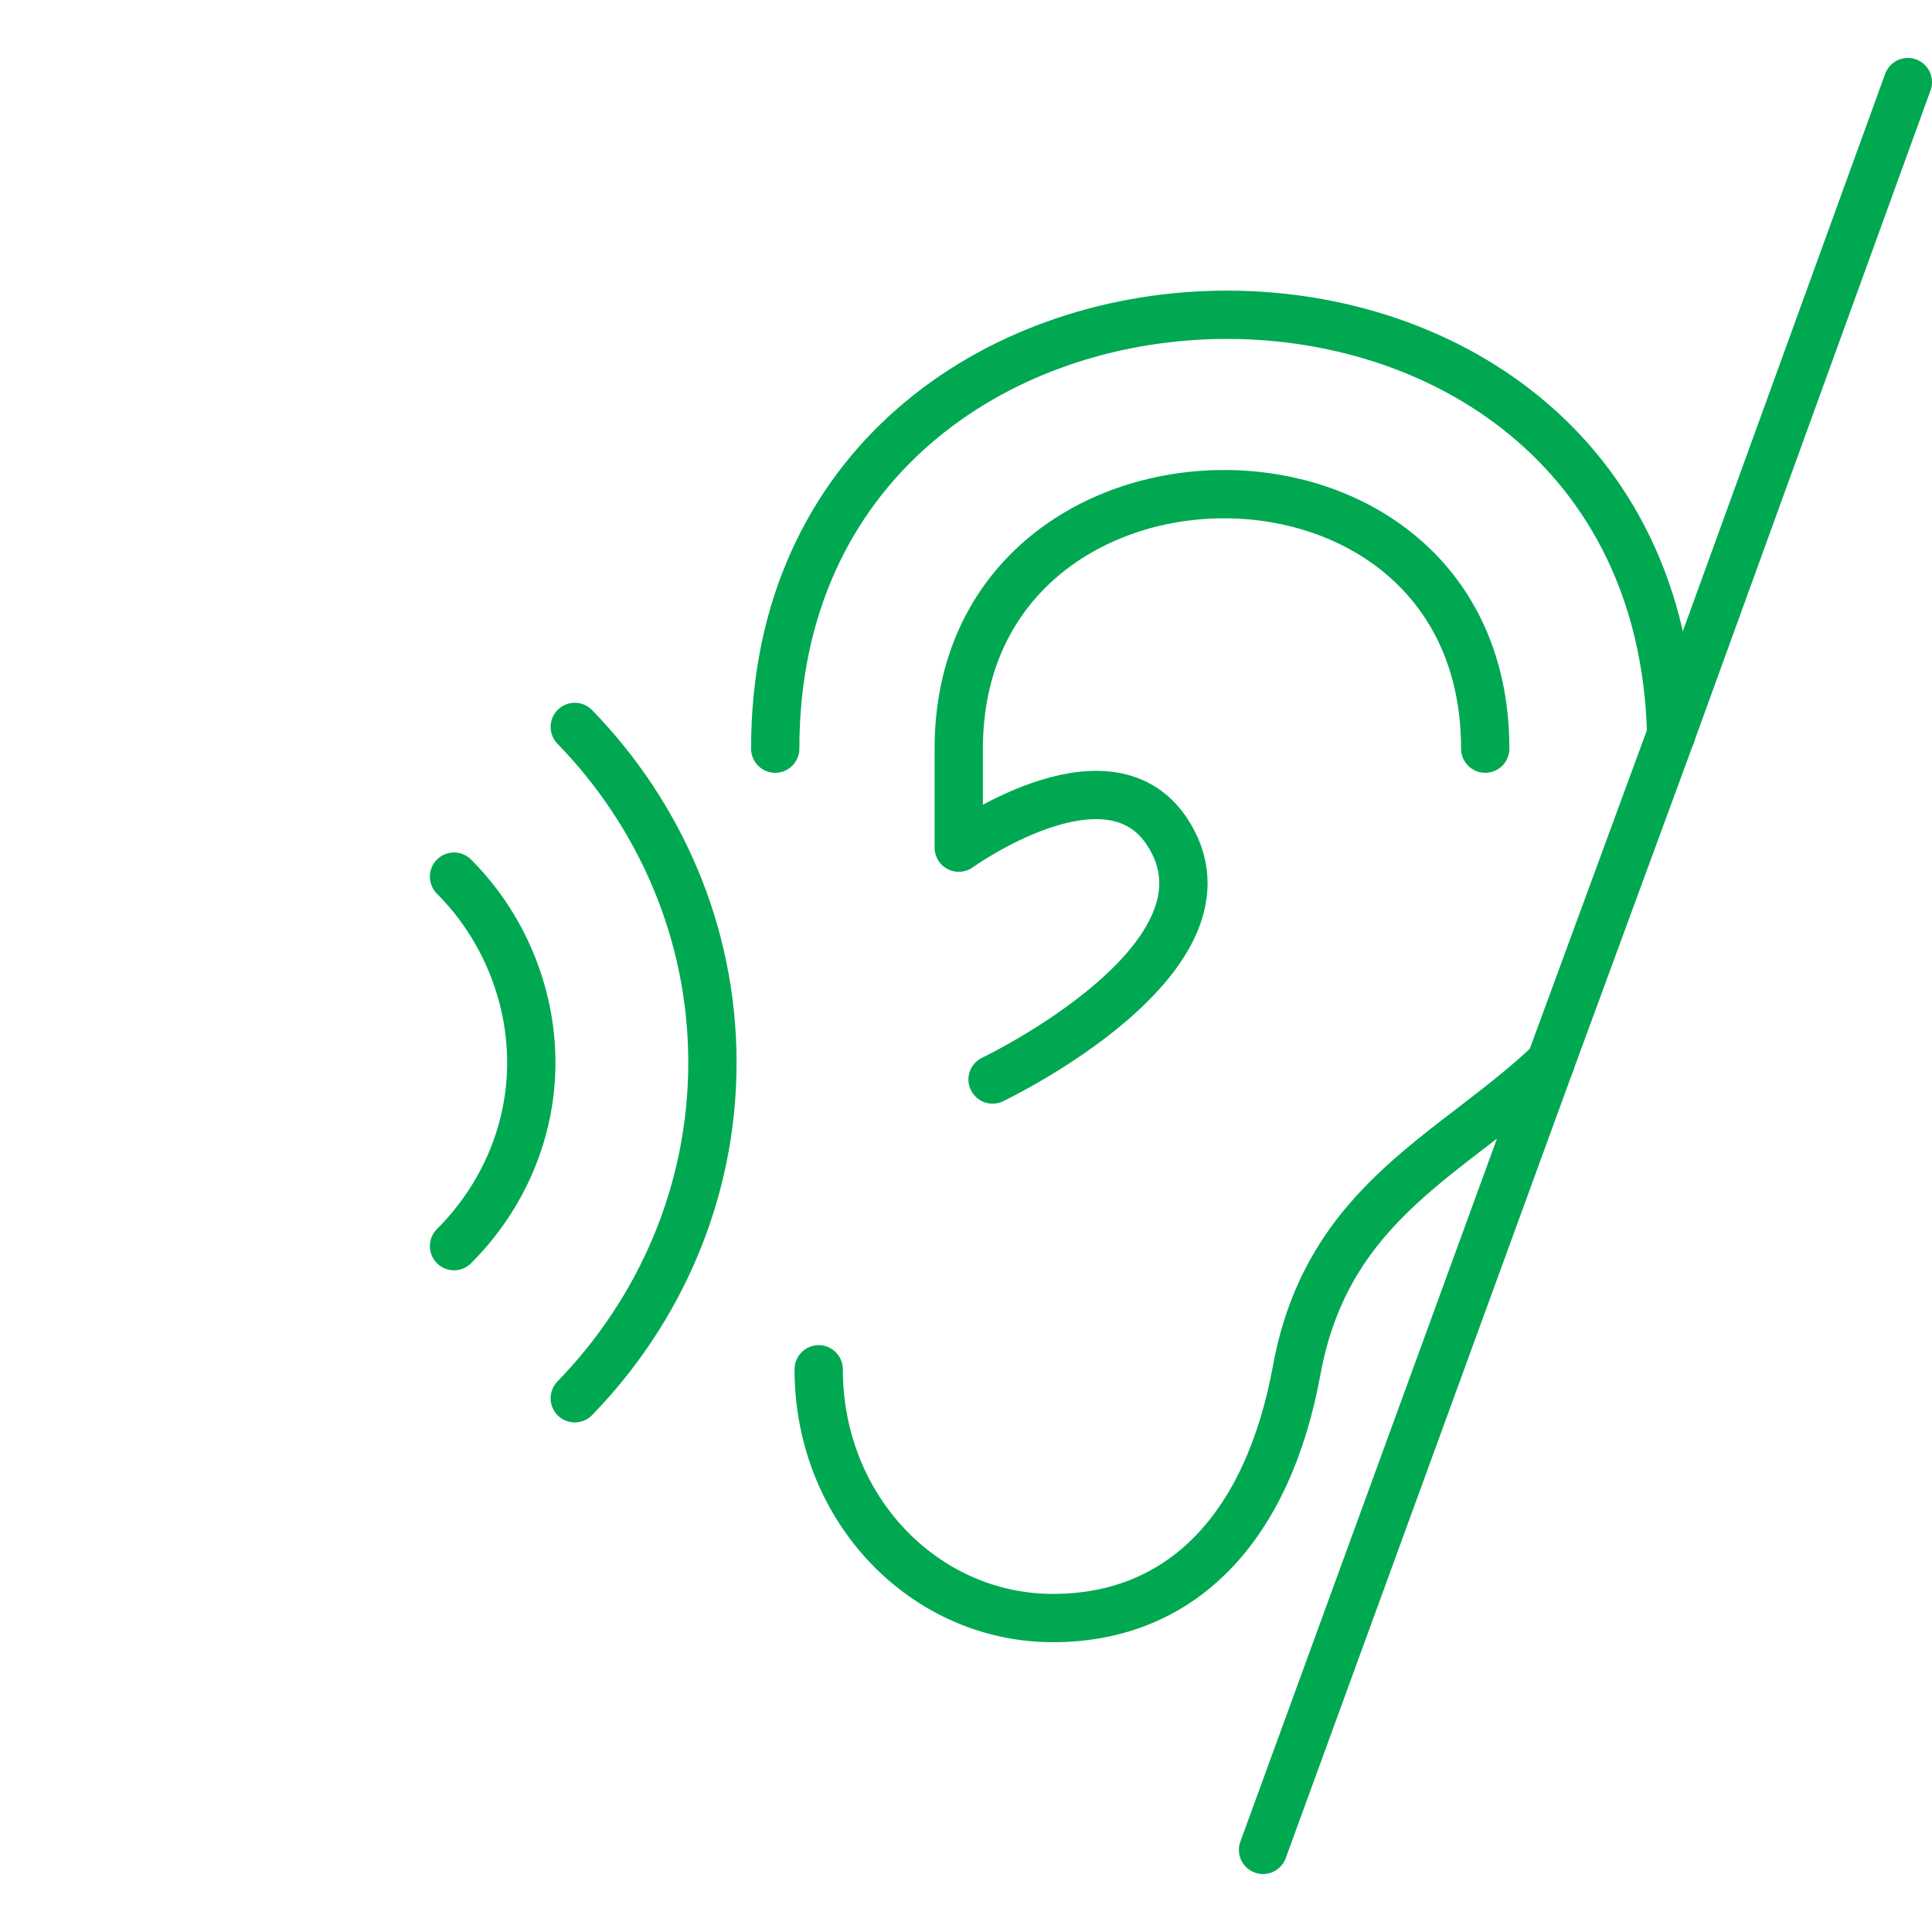
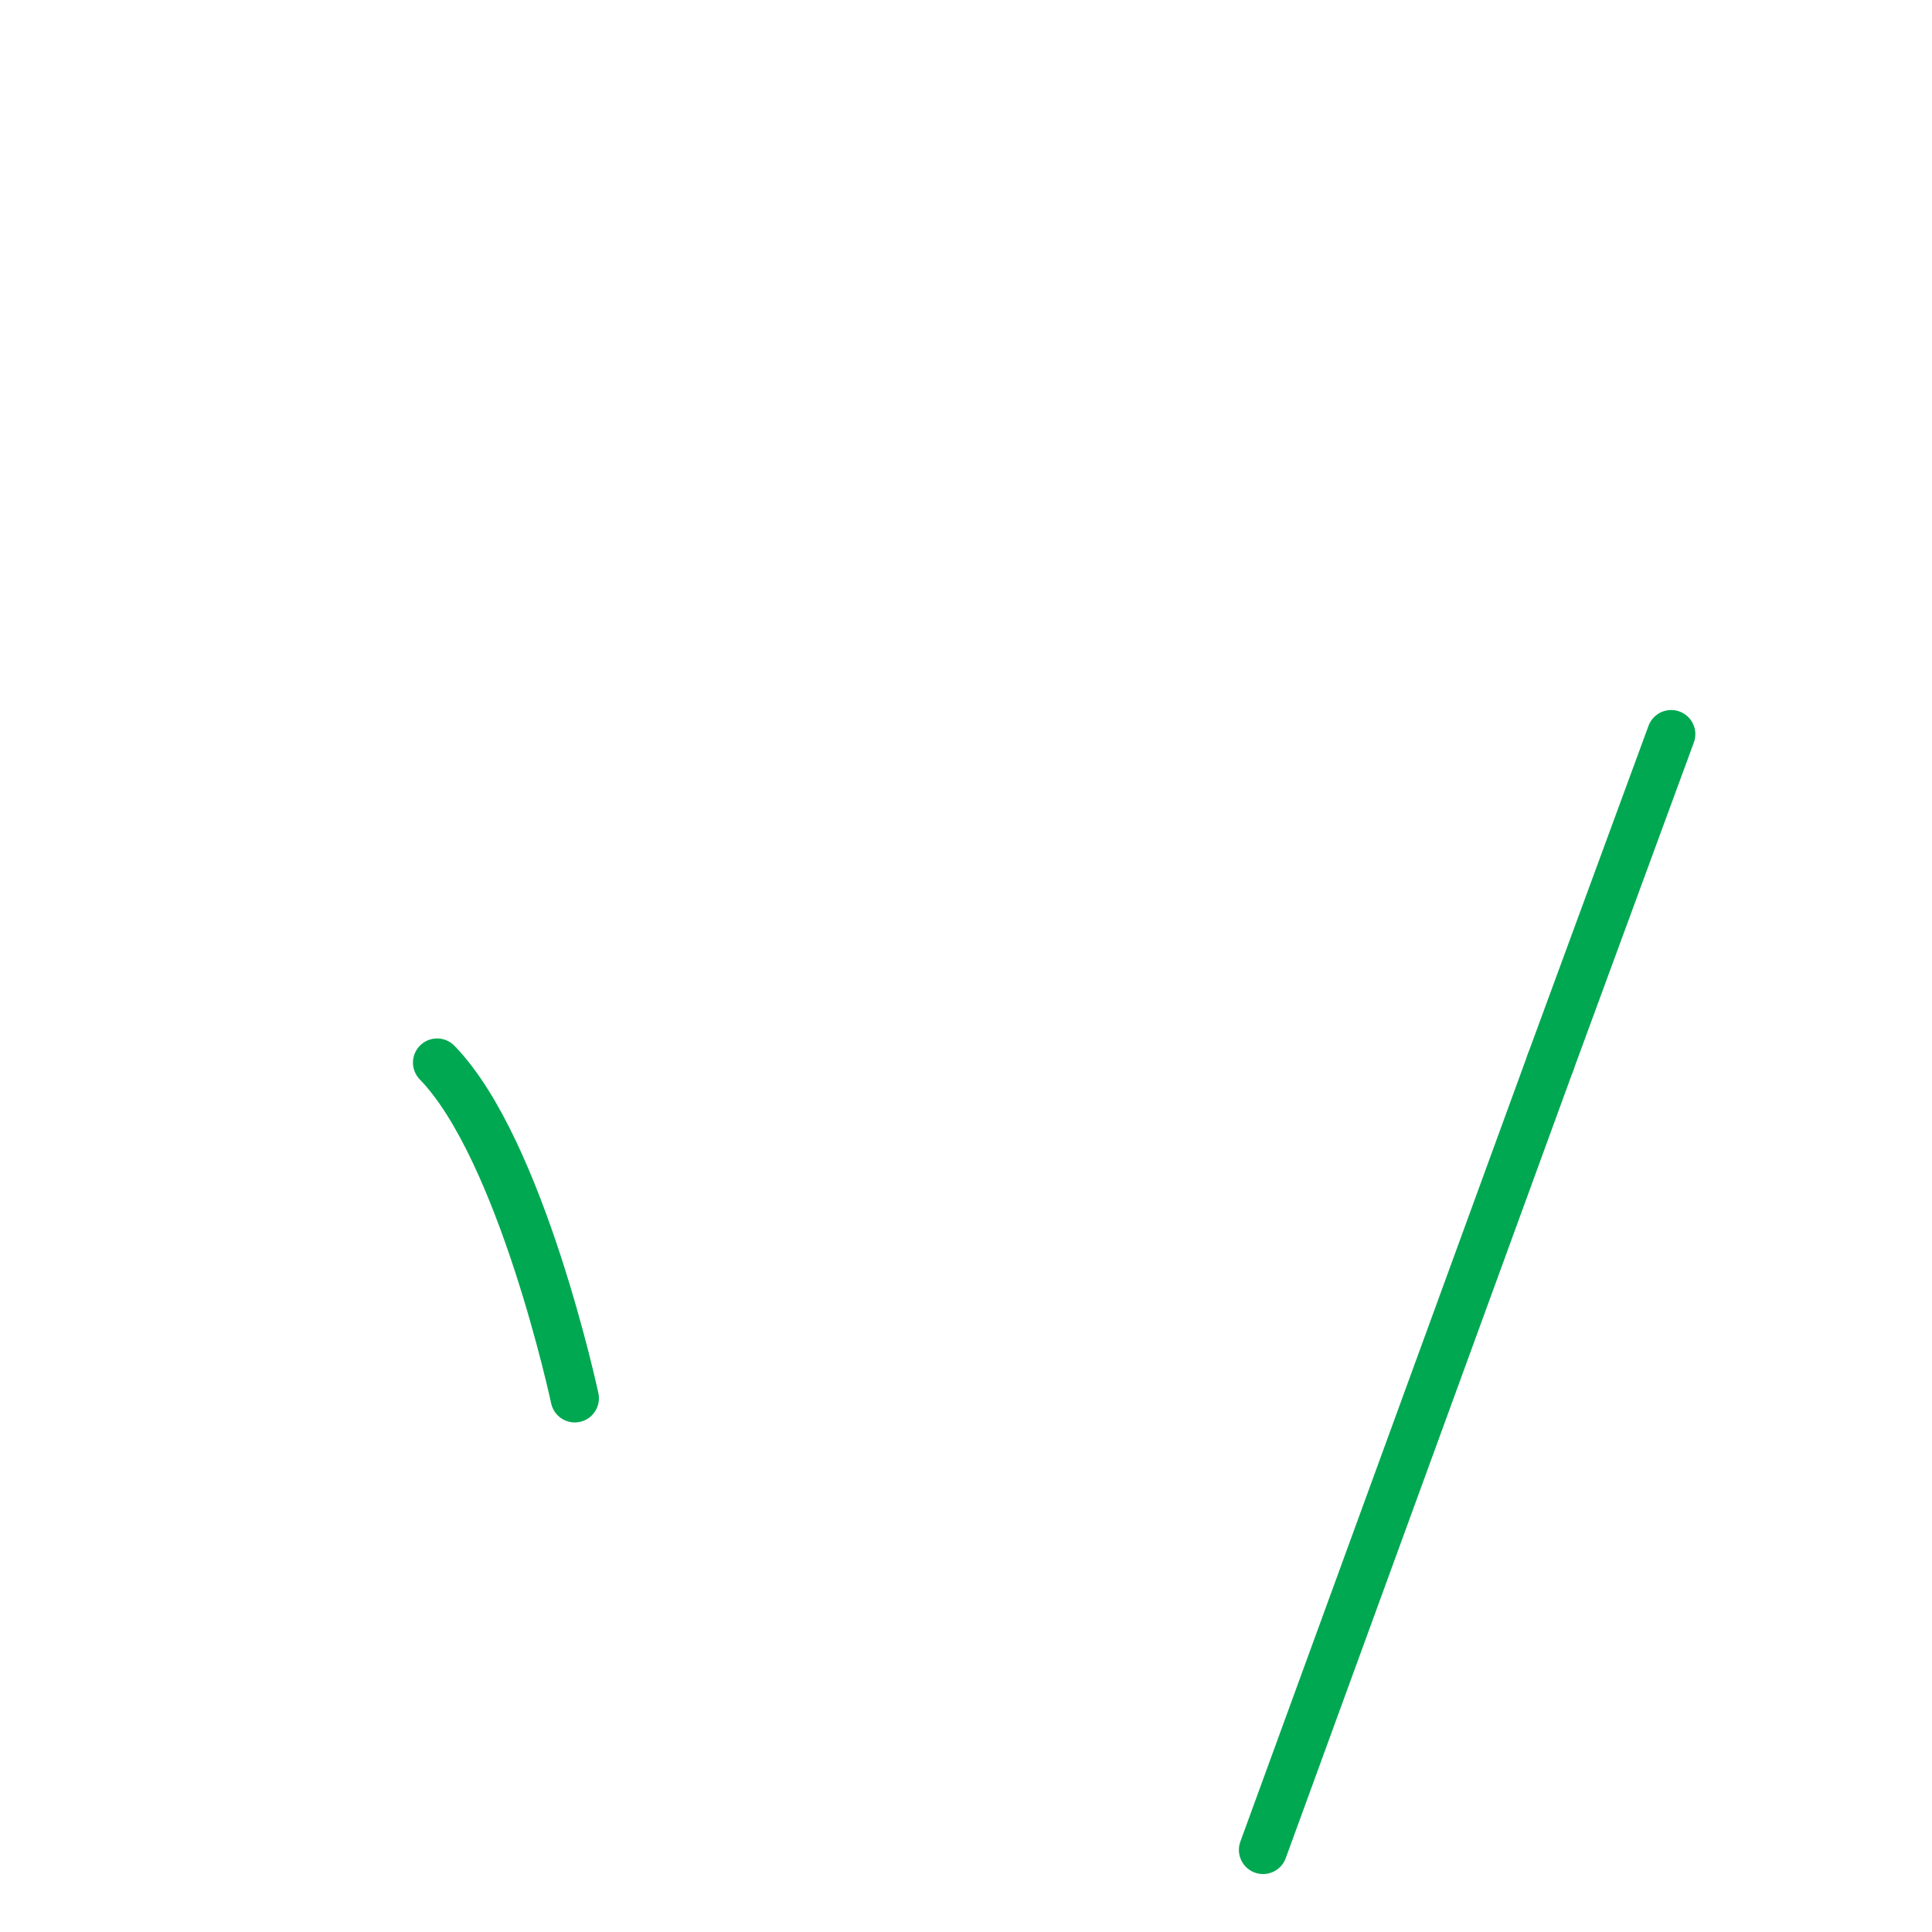
<svg xmlns="http://www.w3.org/2000/svg" id="Calque_1" data-name="Calque 1" version="1.1" viewBox="0 0 80 80">
-   <path d="M61.5,31c0-14.2-21.8-13.9-21.8,0v4.1s6.1-4.4,8.6-.7c3.5,5.2-7.2,10.3-7.2,10.3" style="fill: none; stroke: #00a852; stroke-linecap: round; stroke-linejoin: round; stroke-width: 2px;" />
  <g>
    <line x1="64.2" y1="44" x2="52.3" y2="76.6" style="fill: none; stroke: #00a852; stroke-linecap: round; stroke-linejoin: round; stroke-width: 2px;" />
    <line x1="69.2" y1="30.4" x2="64.2" y2="44" style="fill: none; stroke: #00a852; stroke-linecap: round; stroke-linejoin: round; stroke-width: 2px;" />
-     <line x1="69.2" y1="30.4" x2="79" y2="3.4" style="fill: none; stroke: #00a852; stroke-linecap: round; stroke-linejoin: round; stroke-width: 2px;" />
-     <path d="M69.2,30.4c-.6-23.6-37.1-22.9-37.1.6" style="fill: none; stroke: #00a852; stroke-linecap: round; stroke-linejoin: round; stroke-width: 2px;" />
-     <path d="M64.2,44c-4,3.8-9.2,5.7-10.5,12.7-1.2,6.6-4.8,10.3-10.1,10.3s-9.7-4.5-9.7-10.3" style="fill: none; stroke: #00a852; stroke-linecap: round; stroke-linejoin: round; stroke-width: 2px;" />
  </g>
  <g>
-     <path d="M18.8,51.6c2-2,3.2-4.7,3.2-7.6s-1.2-5.7-3.2-7.7" style="fill: none; stroke: #00a852; stroke-linecap: round; stroke-linejoin: round; stroke-width: 2px;" />
-     <path d="M23.8,57.9c3.5-3.6,5.7-8.5,5.7-13.9s-2.2-10.3-5.7-13.9" style="fill: none; stroke: #00a852; stroke-linecap: round; stroke-linejoin: round; stroke-width: 2px;" />
+     <path d="M23.8,57.9s-2.2-10.3-5.7-13.9" style="fill: none; stroke: #00a852; stroke-linecap: round; stroke-linejoin: round; stroke-width: 2px;" />
  </g>
</svg>